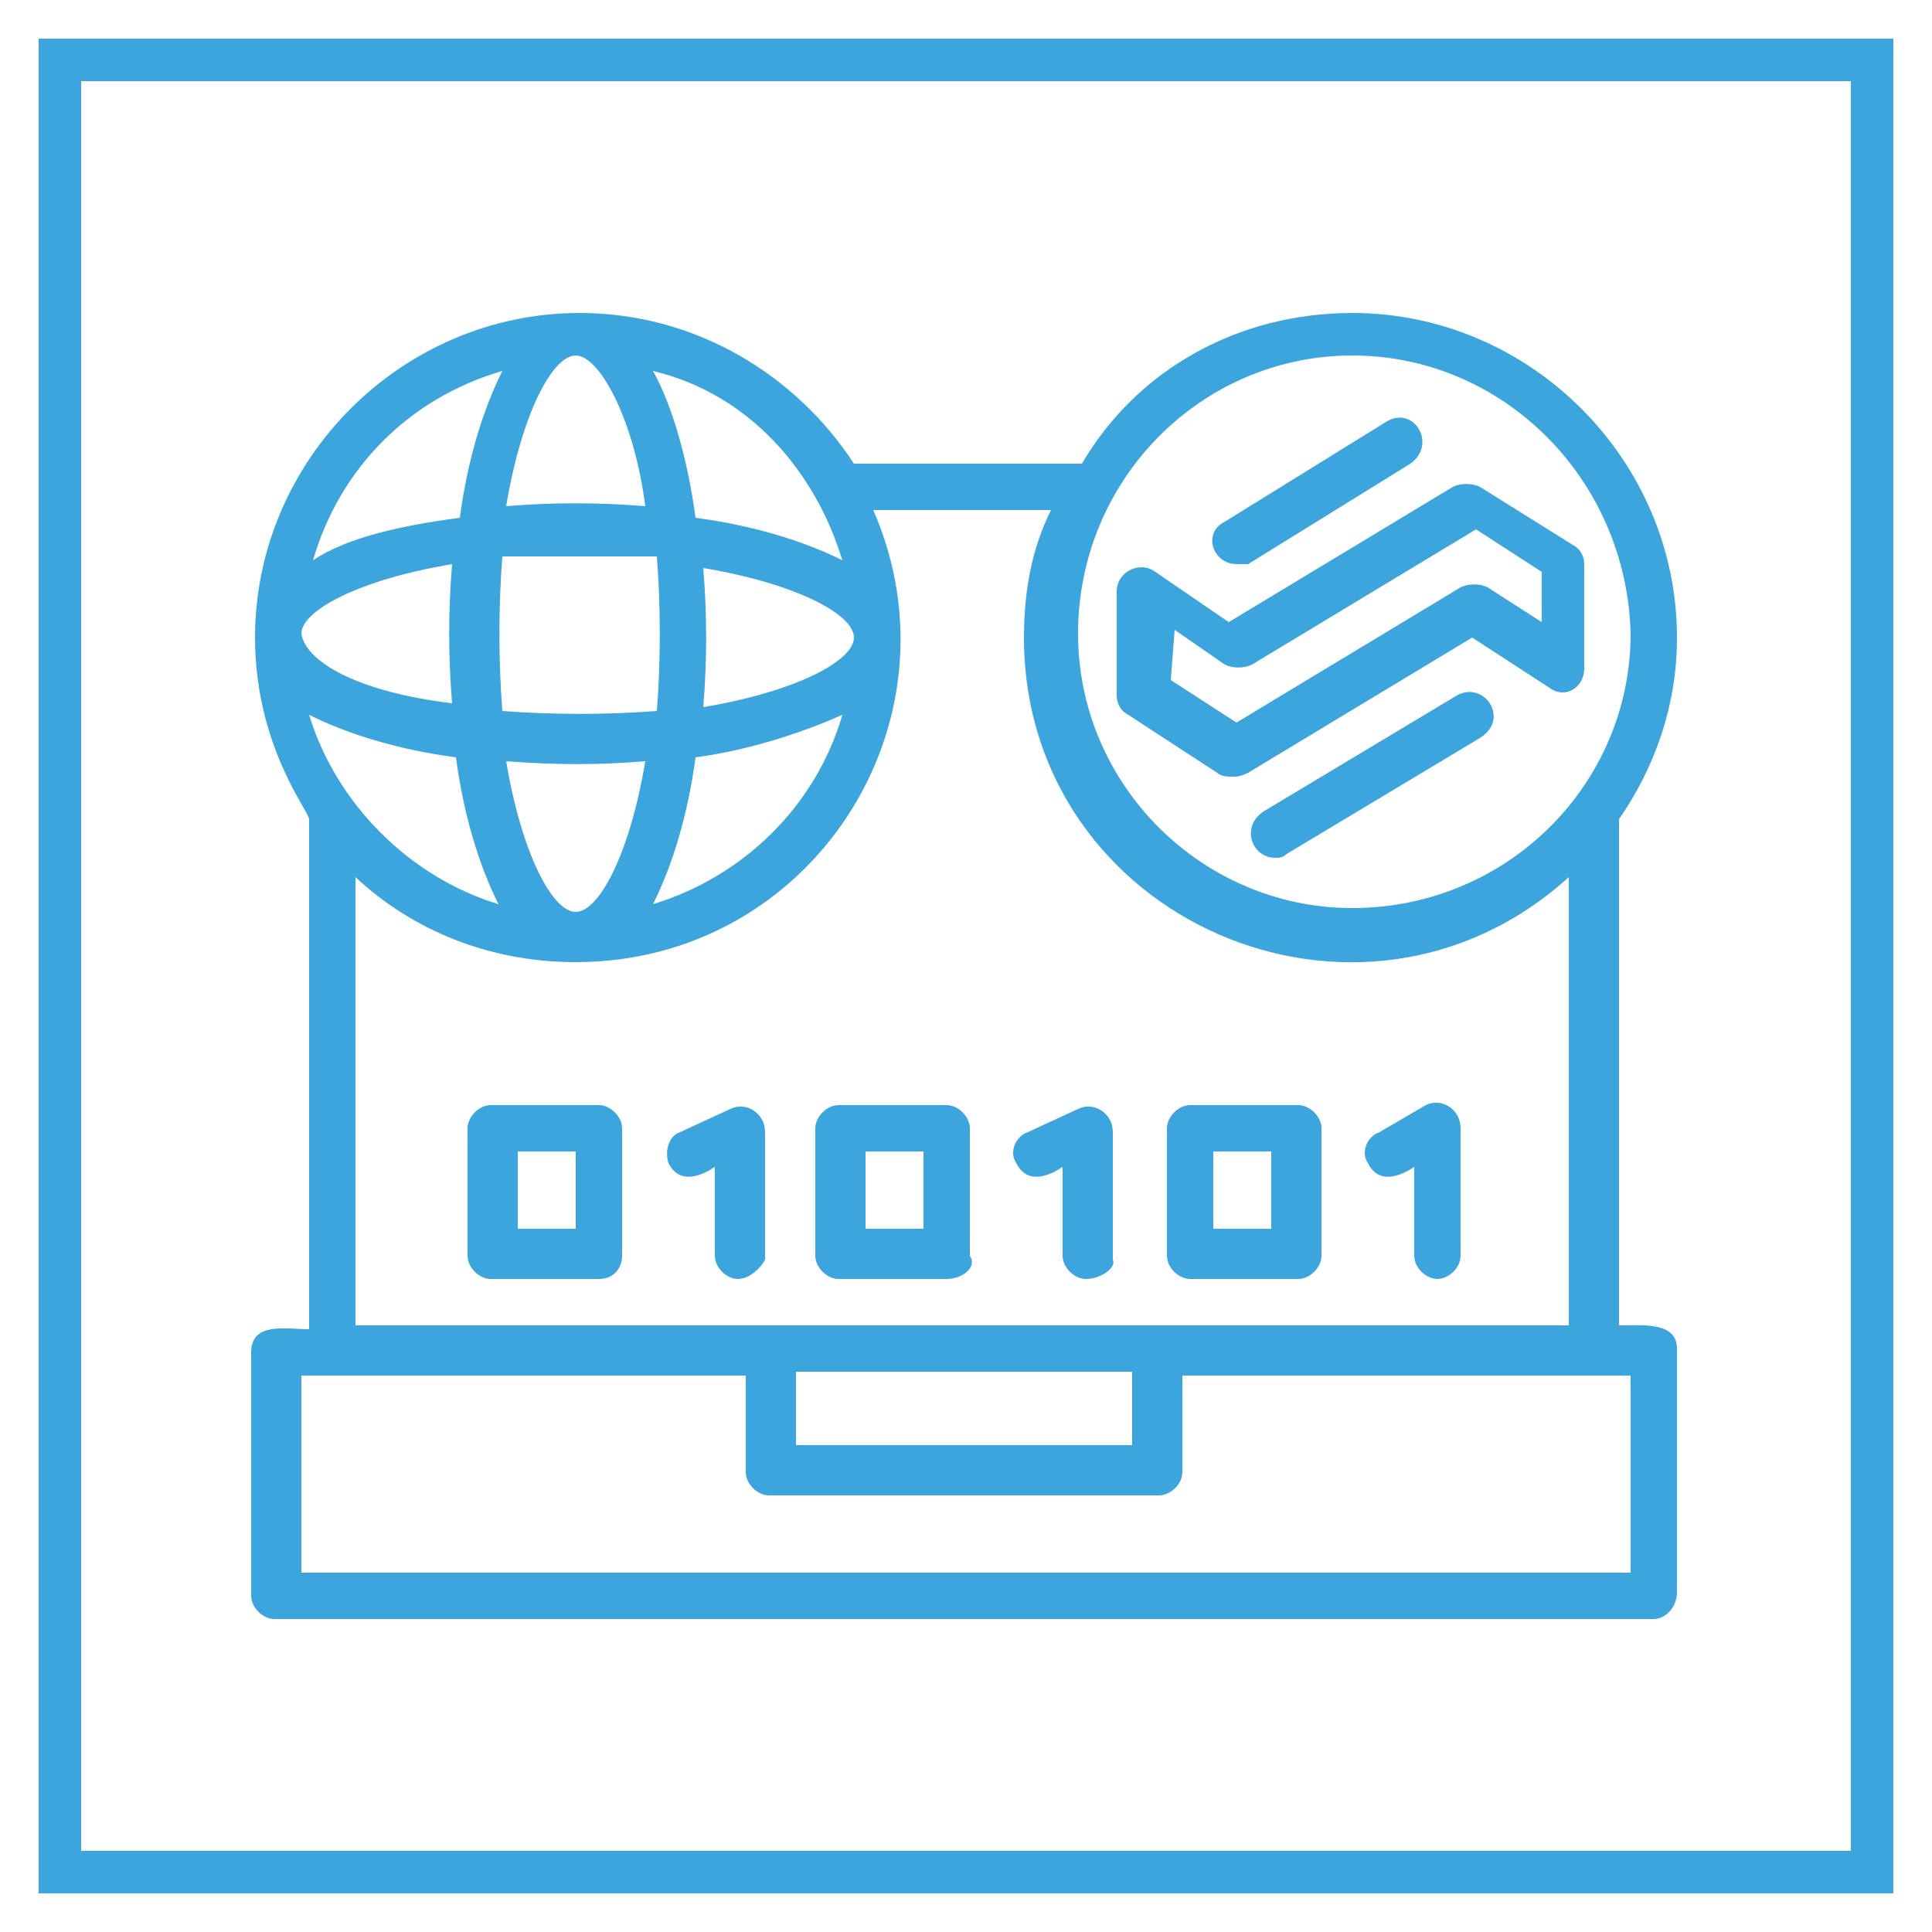
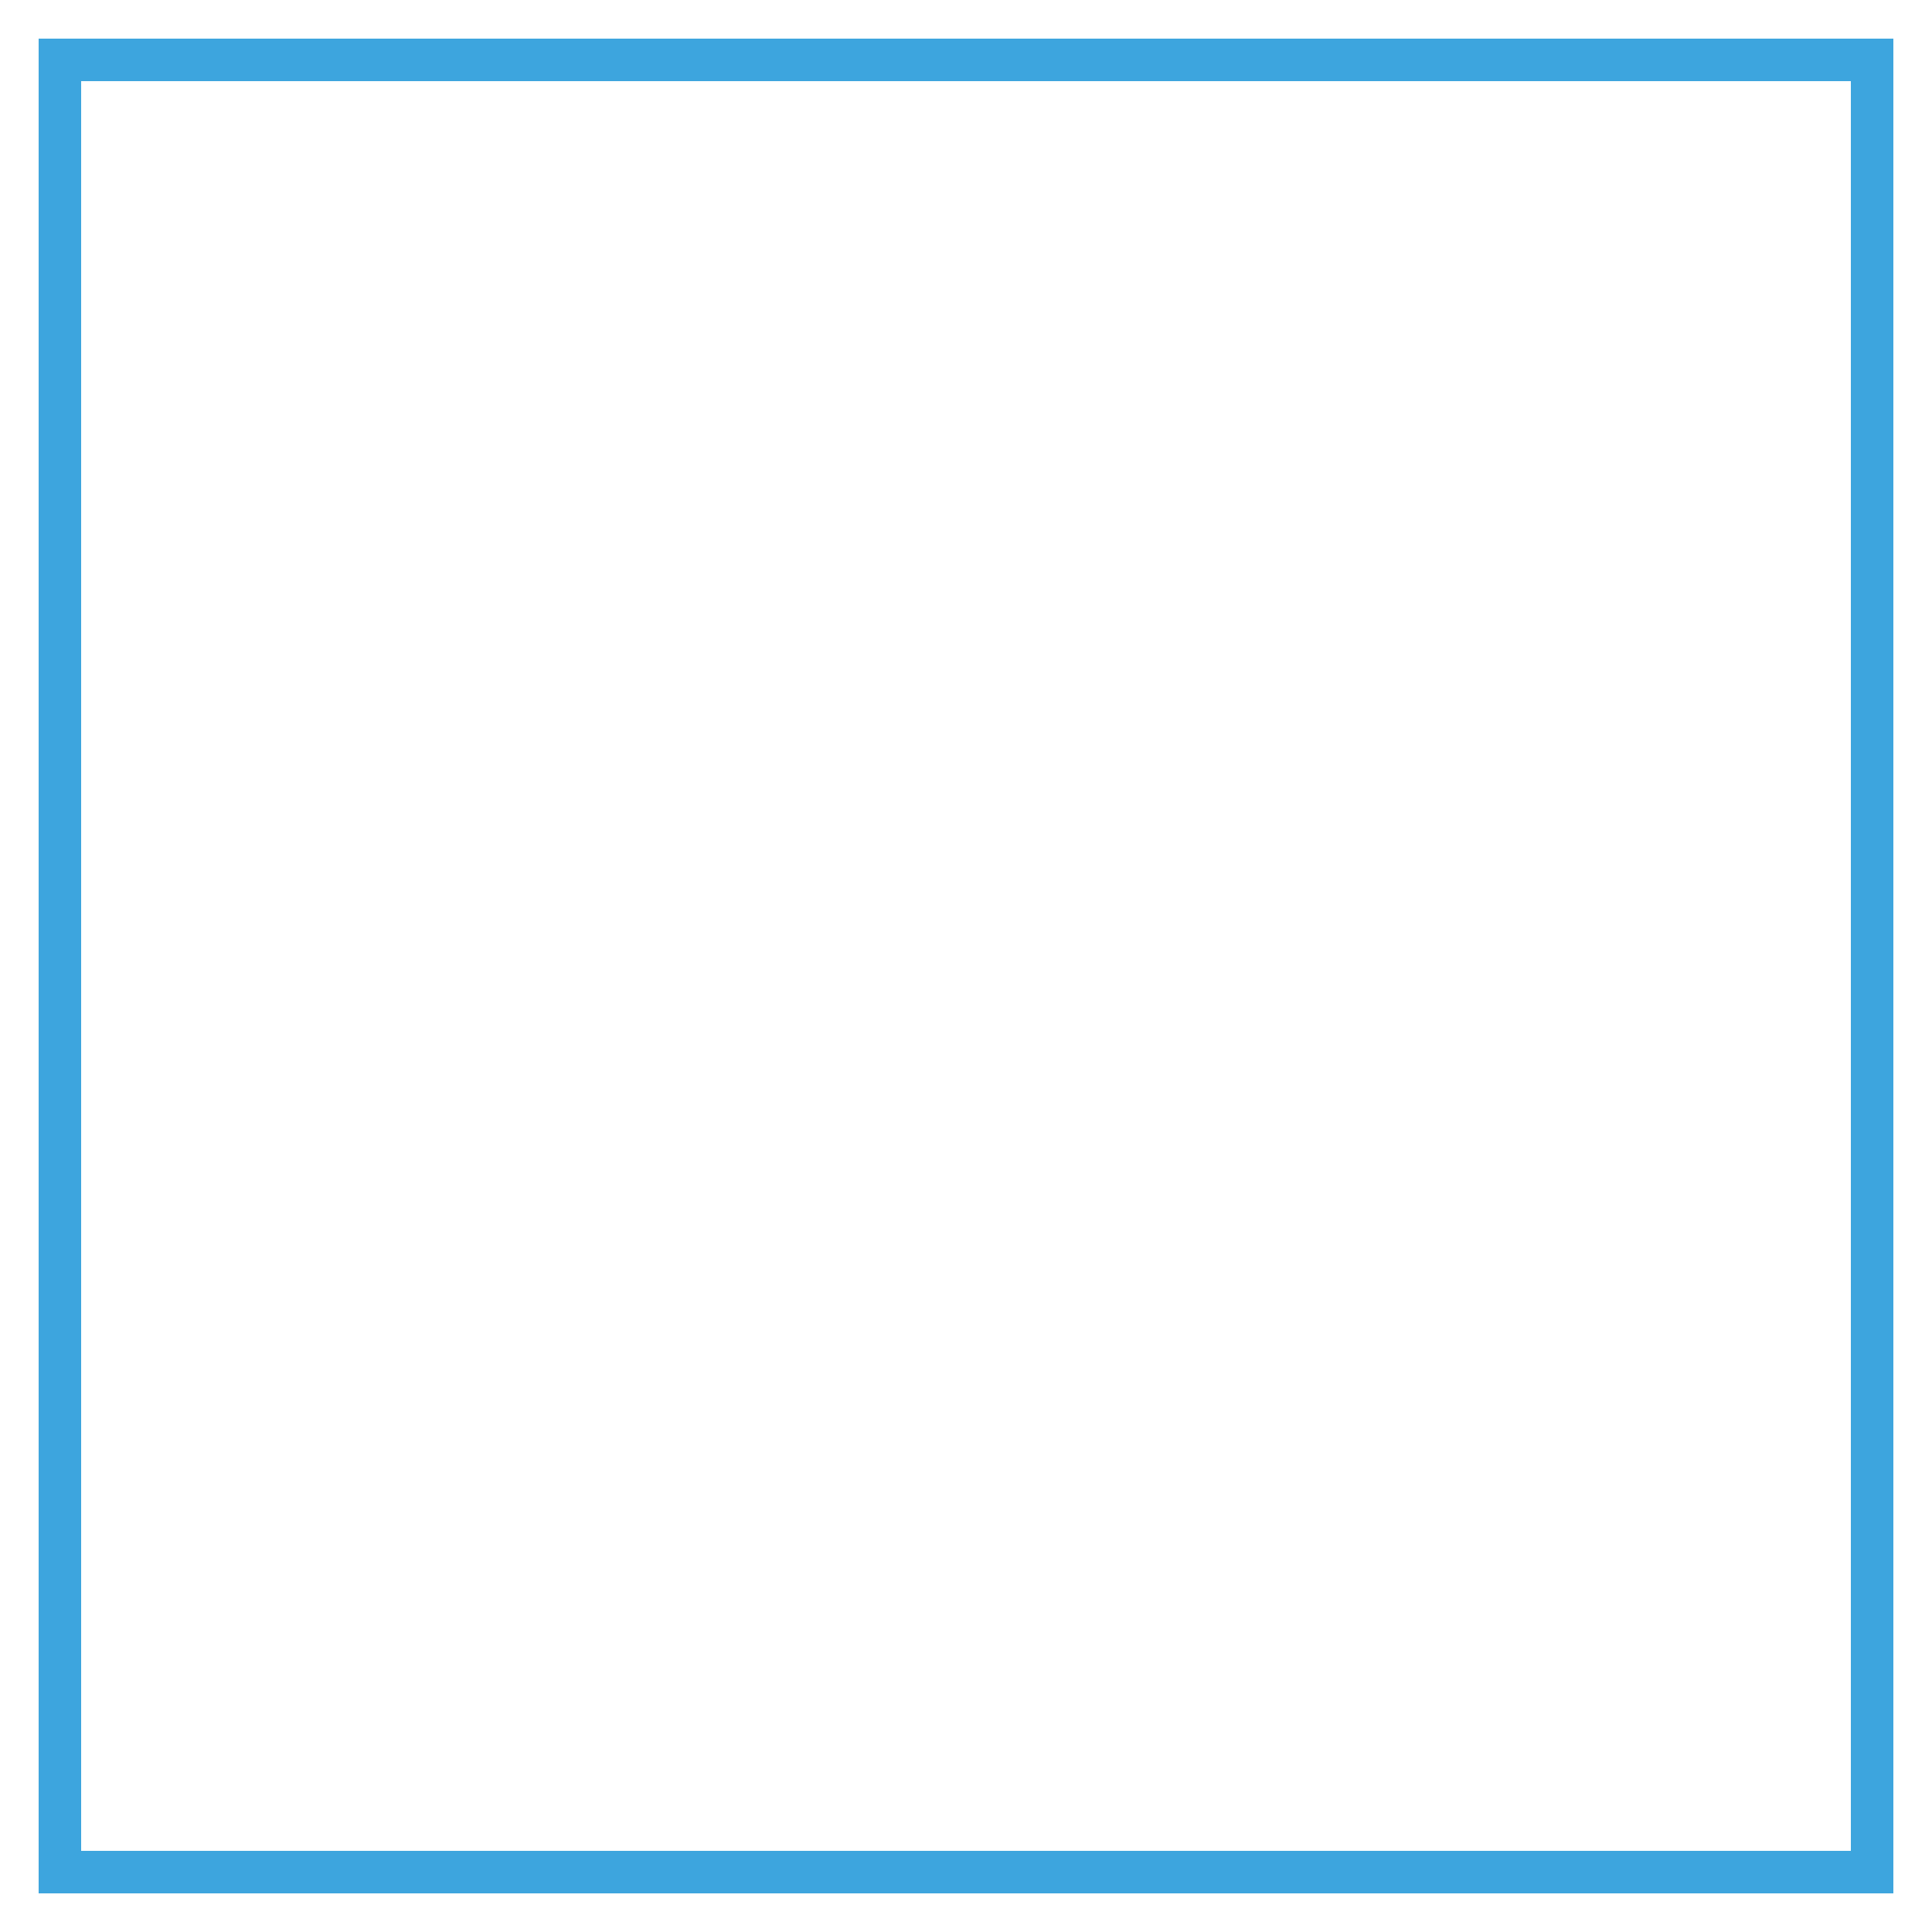
<svg xmlns="http://www.w3.org/2000/svg" viewBox="0 0 50 50" width="50px" height="50px" enable-background="new 0 0 50 50">
  <style type="text/css">.st0{fill:#3DA5DE;} .st1{fill:#3DA5DE;stroke:#3DA5DE;stroke-width:0.25;stroke-linejoin:round;stroke-miterlimit:10;} .st2{fill:#FFFFFF;} .st3{fill:#3FA3DB;} .st4{fill-rule:evenodd;clip-rule:evenodd;fill:#3DA5DE;}</style>
-   <path class="st4" d="M14.9 24.9c-2.2 0-4.2-.8-5.7-2.2v11.6h31.4v-11.6c-5.4 4.9-14.1 1.1-14.1-6.2 0-1.2.2-2.3.7-3.3h-4.6c2.4 5.5-1.6 11.7-7.7 11.7zm27.9 17h-35.7c-.3 0-.6-.3-.6-.6v-6.3c0-.8.9-.6 1.5-.6v-13.2c0-.2-1.4-1.9-1.4-4.7 0-4.6 3.8-8.4 8.4-8.4 3 0 5.6 1.6 7.1 3.9h5.9c1.4-2.4 4-3.9 7-3.9 4.6 0 8.4 3.8 8.4 8.4 0 1.8-.6 3.4-1.5 4.7v13.1c.6 0 1.5-.1 1.5.6v6.3c0 .4-.3.7-.6.7zm-34.9-1.2h34.3v-5.1h-11.6v2.5c0 .3-.3.6-.6.6h-10.1c-.3 0-.6-.3-.6-.6v-2.5h-11.5v5.1zm12.7-3.3h8.7v-1.9h-8.7v1.9zm-5.1-4.3h-2.8c-.3 0-.6-.3-.6-.6v-3.3c0-.3.3-.6.6-.6h2.8c.3 0 .6.3.6.6v3.3c0 .3-.2.6-.6.6zm-2.1-1.3h1.5v-2h-1.5v2zm5.7 1.3c-.3 0-.6-.3-.6-.6v-2.3c-.3.2-.9.5-1.2-.1-.1-.3 0-.7.3-.8l1.3-.6c.4-.2.9.1.9.6v3.3c-.1.2-.4.5-.7.5zm5.4 0h-2.8c-.3 0-.6-.3-.6-.6v-3.3c0-.3.3-.6.6-.6h2.8c.3 0 .6.3.6.6v3.3c.2.3-.2.6-.6.6zm-2.1-1.3h1.5v-2h-1.5v2zm5.7 1.3c-.3 0-.6-.3-.6-.6v-2.3c-.3.2-.9.5-1.2-.1-.2-.3 0-.7.3-.8l1.3-.6c.4-.2.9.1.9.6v3.3c.1.2-.3.5-.7.5zm5.5 0h-2.8c-.3 0-.6-.3-.6-.6v-3.3c0-.3.3-.6.6-.6h2.8c.3 0 .6.3.6.6v3.3c0 .3-.3.6-.6.6zm-2.2-1.3h1.5v-2h-1.5v2zm5.8 1.3c-.3 0-.6-.3-.6-.6v-2.3c-.3.2-.9.5-1.2-.1-.2-.3 0-.7.3-.8l1.2-.7c.4-.2.9.1.9.6v3.3c0 .3-.3.6-.6.6zm-4.2-10.9c-.6 0-.9-.8-.3-1.2l5-3c.7-.4 1.4.6.6 1.1l-5 3c-.1.1-.2.1-.3.1zm-1-7.6c-.6 0-.9-.8-.3-1.1l4.2-2.6c.7-.4 1.3.6.6 1.1l-4.2 2.6h-.3zm-.1 5.5c-.1 0-.3 0-.4-.1l-2.3-1.5c-.2-.1-.3-.3-.3-.5v-2.7c0-.5.6-.8 1-.5l1.9 1.3 5.8-3.5c.2-.1.5-.1.7 0l2.4 1.5c.2.1.3.3.3.5v2.7c0 .5-.5.8-.9.5l-2-1.3-5.8 3.5c-.2.1-.3.1-.4.1zm-1.6-2.5l1.7 1.1 5.8-3.5c.2-.1.5-.1.7 0l1.4.9v-1.3l-1.7-1.1-5.8 3.5c-.2.1-.5.1-.7 0l-1.3-.9-.1 1.3zm4.7-8.4c-3.9 0-7.1 3.2-7.1 7.2 0 3.9 3.2 7.1 7.1 7.1 4 0 7.2-3.2 7.2-7.1-.1-4-3.3-7.2-7.2-7.2zm-22.1 14.2c-.5-1-.9-2.3-1.1-3.8-1.5-.2-2.8-.6-3.8-1.1.7 2.3 2.6 4.2 4.9 4.9zm-1.2-5.2c-.1-1.2-.1-2.4 0-3.6-2.4.4-3.9 1.2-3.9 1.8.1.7 1.4 1.5 3.9 1.8zm.2-4.8c.2-1.5.6-2.8 1.1-3.8-2.4.7-4.2 2.5-4.9 4.9.9-.6 2.3-.9 3.8-1.1zm5-3.8c.5.9.9 2.3 1.1 3.8 1.5.2 2.8.6 3.8 1.1-.7-2.3-2.4-4.3-4.9-4.9zm1.3 5.1c.1 1.2.1 2.4 0 3.6 2.4-.4 3.9-1.2 3.9-1.8s-1.5-1.4-3.9-1.8zm-.2 4.9c-.2 1.5-.6 2.8-1.1 3.8 2.3-.7 4.2-2.5 4.9-4.9-.9.4-2.3.9-3.8 1.1zm-3.1-10.4c-.6 0-1.4 1.5-1.8 3.9 1.2-.1 2.4-.1 3.6 0-.3-2.3-1.2-3.9-1.8-3.9zm-1.9 5.2c-.1 1.3-.1 2.7 0 4 1.3.1 2.7.1 4 0 .1-1.3.1-2.7 0-4h-4zm.1 5.3c.4 2.4 1.2 3.9 1.8 3.9s1.4-1.5 1.8-3.9c-1.2.1-2.3.1-3.6 0z" id="Layer_x0020_1" />
  <path class="st0" d="M49 49h-48v-48h48v48zm-46.9-1.1h45.8v-45.8h-45.8v45.8z" />
</svg>